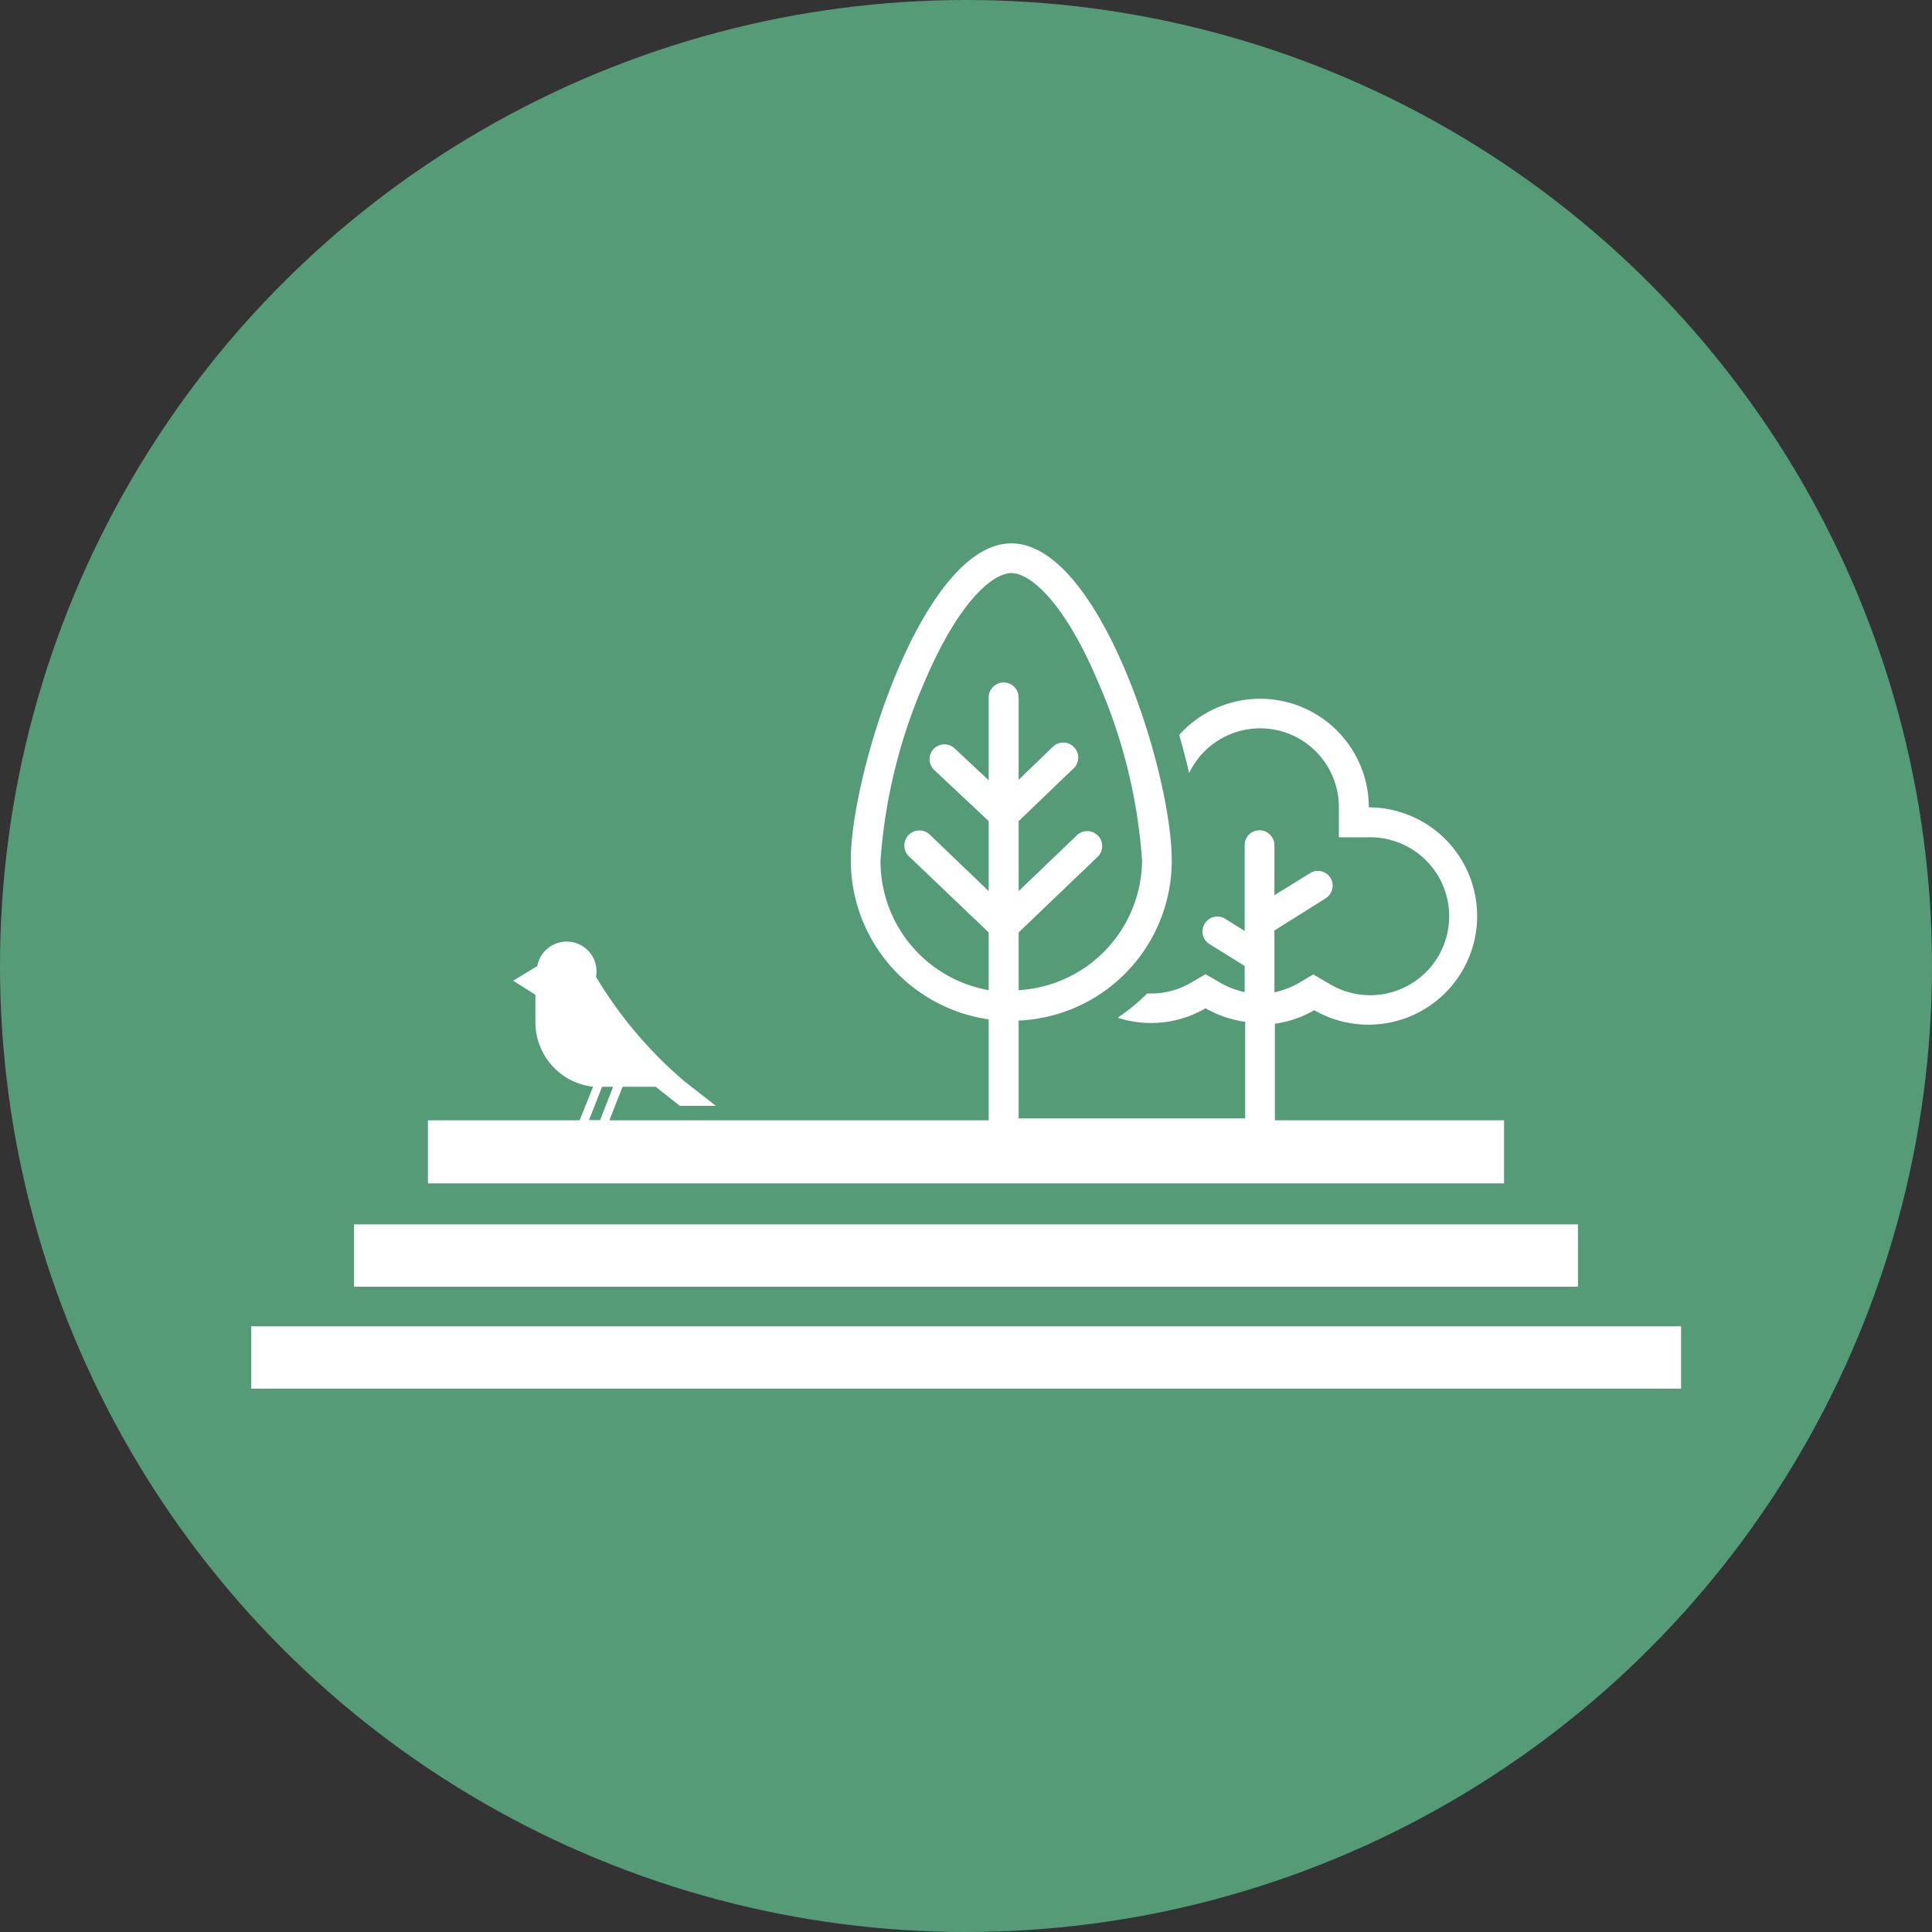
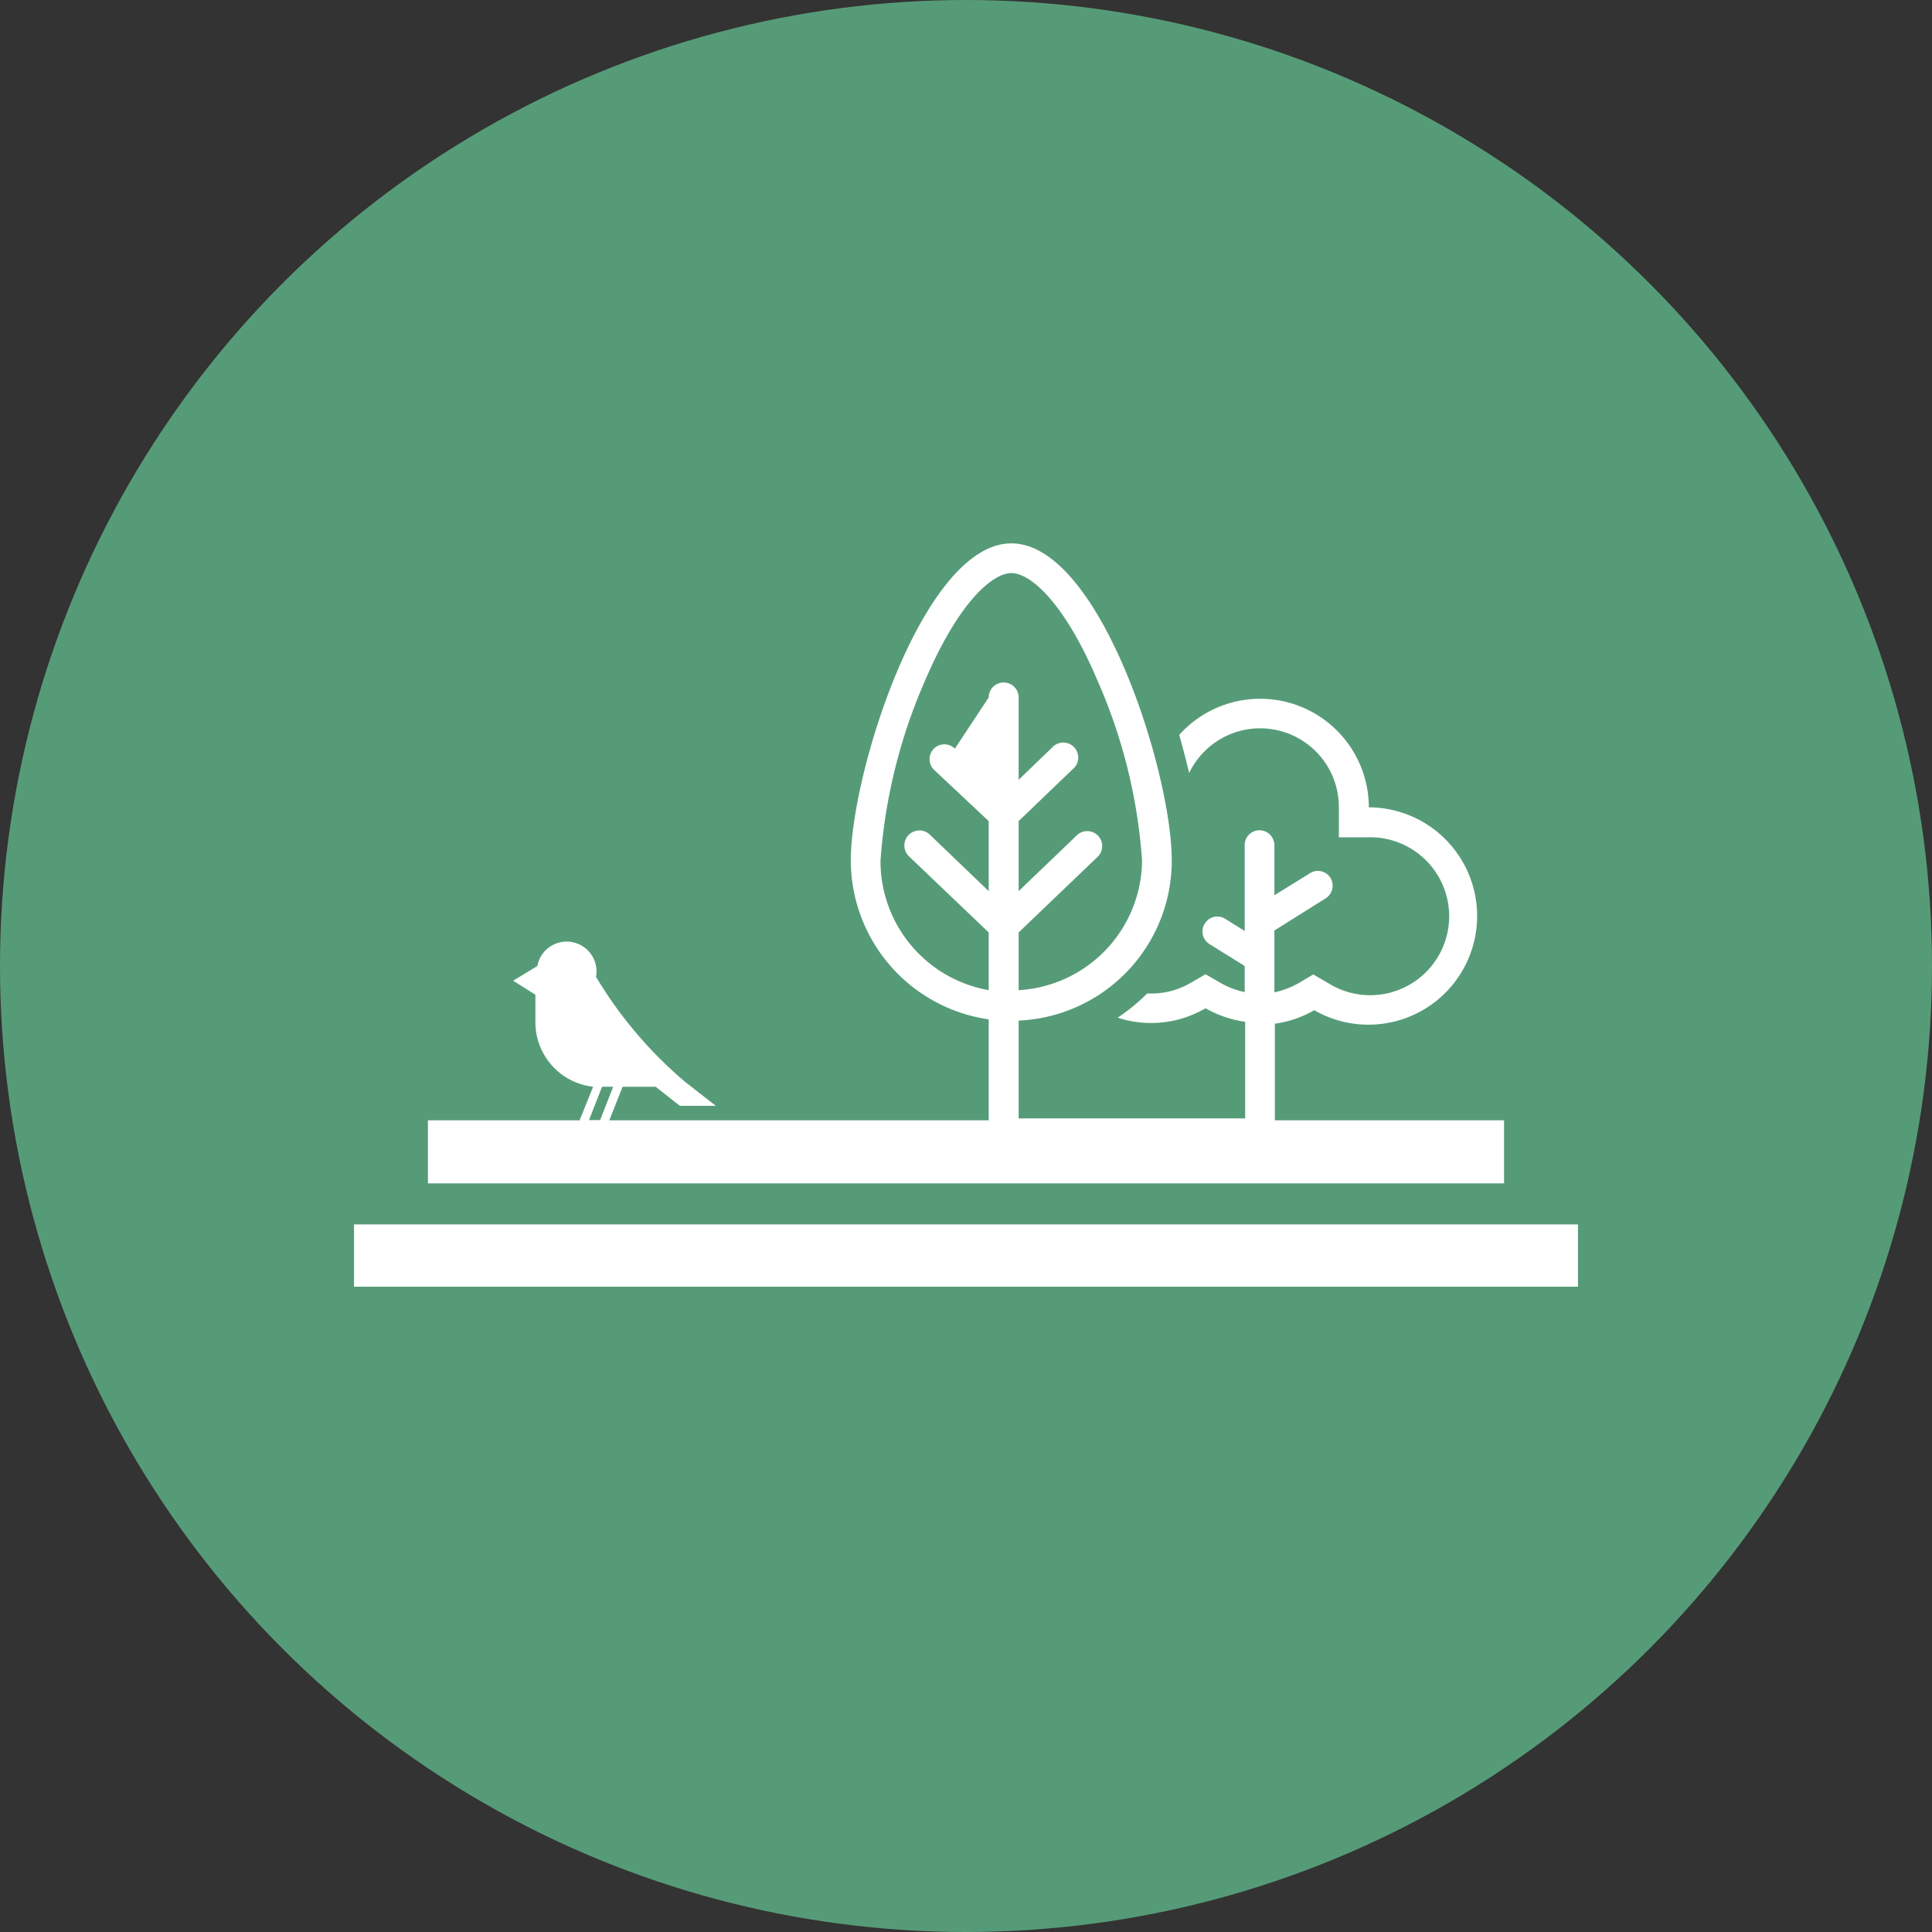
<svg xmlns="http://www.w3.org/2000/svg" viewBox="0 0 80 80">
  <rect x="0" y="0" width="80" height="80" fill="#333333" stroke="none" />
  <defs>
    <style>.cls-1{fill:#569b78;}.cls-2{fill:#fff;}</style>
  </defs>
  <g id="レイヤー_2" data-name="レイヤー 2">
    <g id="レイヤー_1-2" data-name="レイヤー 1">
      <circle class="cls-1" cx="40" cy="40" r="40" />
-       <path class="cls-2" d="M62.28,46.39H52.79v-4a4.51,4.51,0,0,0,1.63-.56,4.5,4.5,0,1,0,2.26-8.4,4.5,4.5,0,0,0-7.85-3c.15.54.29,1.07.41,1.58a3.26,3.26,0,0,1,6.2,1.43v1.23h1.24A3.27,3.27,0,1,1,55,40.71l-.62-.36-.61.36a3.5,3.5,0,0,1-1,.38V38.53l2.12-1.33a.62.62,0,0,0,.2-.85.61.61,0,0,0-.85-.19l-1.47.91V35a.62.62,0,0,0-.62-.62.61.61,0,0,0-.61.62v3.55l-.8-.5a.61.61,0,0,0-.85.19.61.61,0,0,0,.19.85l1.46.91v1.08a3.4,3.4,0,0,1-1-.38l-.62-.36-.62.36a3.24,3.24,0,0,1-1.63.44H47.5a8,8,0,0,1-1.22,1,4.47,4.47,0,0,0,3.64-.39,4.56,4.56,0,0,0,1.64.56v4H42.18V42.26a6.63,6.63,0,0,0,6.34-6.63c0-3.67-3-13.13-6.64-13.13S35.23,32,35.23,35.63a6.66,6.66,0,0,0,5.71,6.58v4.18H25.23L25.78,45h1.37l1,.79h1.49l-1.28-1a17.42,17.42,0,0,1-3.68-4.34h0v0l0,0h0A1.2,1.2,0,0,0,22.25,40l-1,.61.92.58v1.13A2.69,2.69,0,0,0,24.56,45L24,46.39H17.72V49H62.28ZM36.46,35.63a22.5,22.5,0,0,1,1.85-7.46c1.4-3.27,2.8-4.44,3.57-4.44s2.17,1.17,3.56,4.44a22.25,22.25,0,0,1,1.85,7.46A5.42,5.42,0,0,1,42.18,41V38.61l3.29-3.15a.62.62,0,0,0-.85-.9L42.18,36.9V34l2.25-2.16a.62.62,0,1,0-.86-.89l-1.39,1.34V28.88a.62.62,0,1,0-1.24,0v3.43L39.54,31a.62.62,0,0,0-.87,0,.62.62,0,0,0,0,.87L40.94,34V36.9L38.5,34.56a.62.62,0,0,0-.86.9l3.3,3.15V41A5.42,5.42,0,0,1,36.46,35.63ZM24.93,45h.46l-.54,1.38h-.46Z" />
+       <path class="cls-2" d="M62.28,46.39H52.79v-4a4.51,4.51,0,0,0,1.63-.56,4.5,4.5,0,1,0,2.26-8.4,4.5,4.5,0,0,0-7.85-3c.15.54.29,1.07.41,1.58a3.26,3.26,0,0,1,6.2,1.43v1.23h1.24A3.27,3.27,0,1,1,55,40.71l-.62-.36-.61.36a3.5,3.5,0,0,1-1,.38V38.53l2.12-1.33a.62.62,0,0,0,.2-.85.61.61,0,0,0-.85-.19l-1.47.91V35a.62.62,0,0,0-.62-.62.61.61,0,0,0-.61.62v3.55l-.8-.5a.61.61,0,0,0-.85.19.61.61,0,0,0,.19.85l1.46.91v1.08a3.4,3.4,0,0,1-1-.38l-.62-.36-.62.36a3.24,3.24,0,0,1-1.63.44H47.5a8,8,0,0,1-1.22,1,4.47,4.47,0,0,0,3.64-.39,4.56,4.56,0,0,0,1.64.56v4H42.18V42.26a6.63,6.63,0,0,0,6.34-6.63c0-3.67-3-13.13-6.64-13.13S35.23,32,35.23,35.63a6.66,6.66,0,0,0,5.71,6.58v4.18H25.23L25.78,45h1.37l1,.79h1.49l-1.28-1a17.42,17.42,0,0,1-3.68-4.34h0v0l0,0h0A1.2,1.2,0,0,0,22.25,40l-1,.61.92.58v1.13A2.69,2.69,0,0,0,24.56,45L24,46.39H17.72V49H62.28ZM36.46,35.63a22.5,22.5,0,0,1,1.85-7.46c1.4-3.27,2.8-4.44,3.57-4.44s2.17,1.17,3.56,4.44a22.25,22.25,0,0,1,1.85,7.46A5.42,5.42,0,0,1,42.18,41V38.61l3.29-3.15a.62.62,0,0,0-.85-.9L42.18,36.9V34l2.25-2.16a.62.62,0,1,0-.86-.89l-1.39,1.34V28.88a.62.62,0,1,0-1.24,0L39.54,31a.62.62,0,0,0-.87,0,.62.62,0,0,0,0,.87L40.94,34V36.9L38.5,34.56a.62.62,0,0,0-.86.9l3.3,3.15V41A5.42,5.42,0,0,1,36.46,35.63ZM24.93,45h.46l-.54,1.38h-.46Z" />
      <rect class="cls-2" x="14.66" y="50.7" width="50.68" height="2.58" />
-       <rect class="cls-2" x="10.4" y="54.92" width="59.21" height="2.58" />
    </g>
  </g>
</svg>